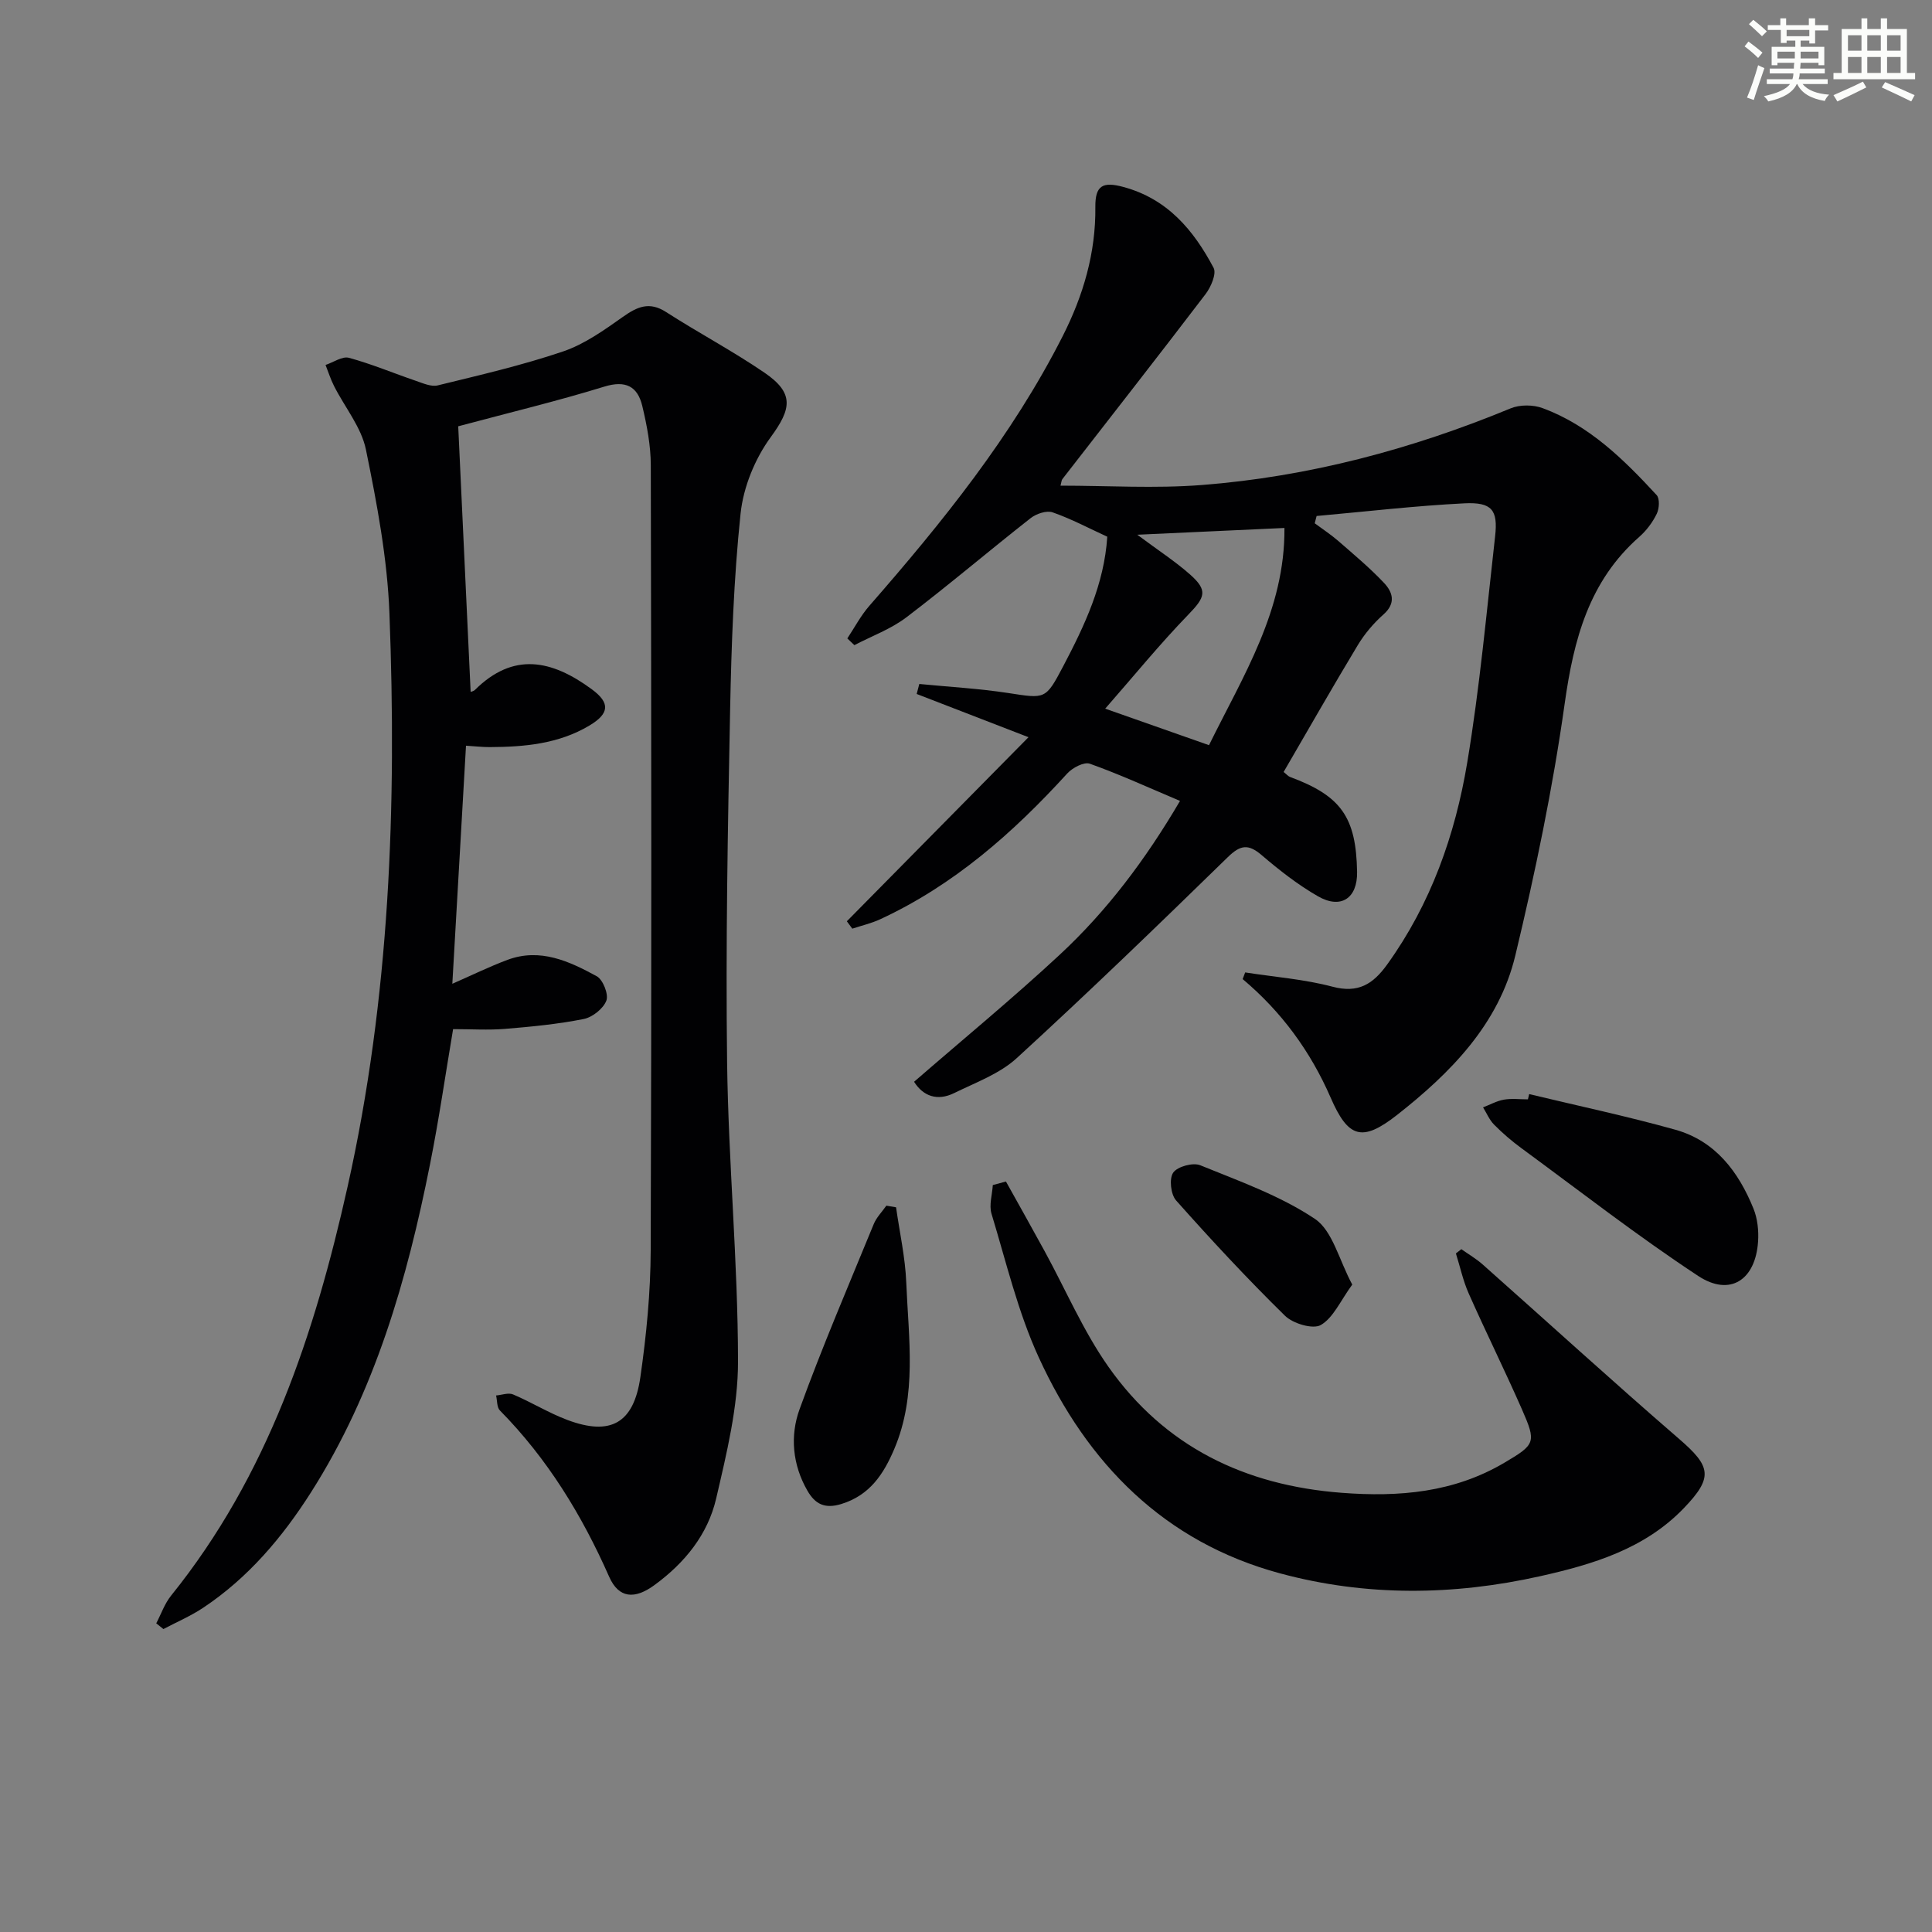
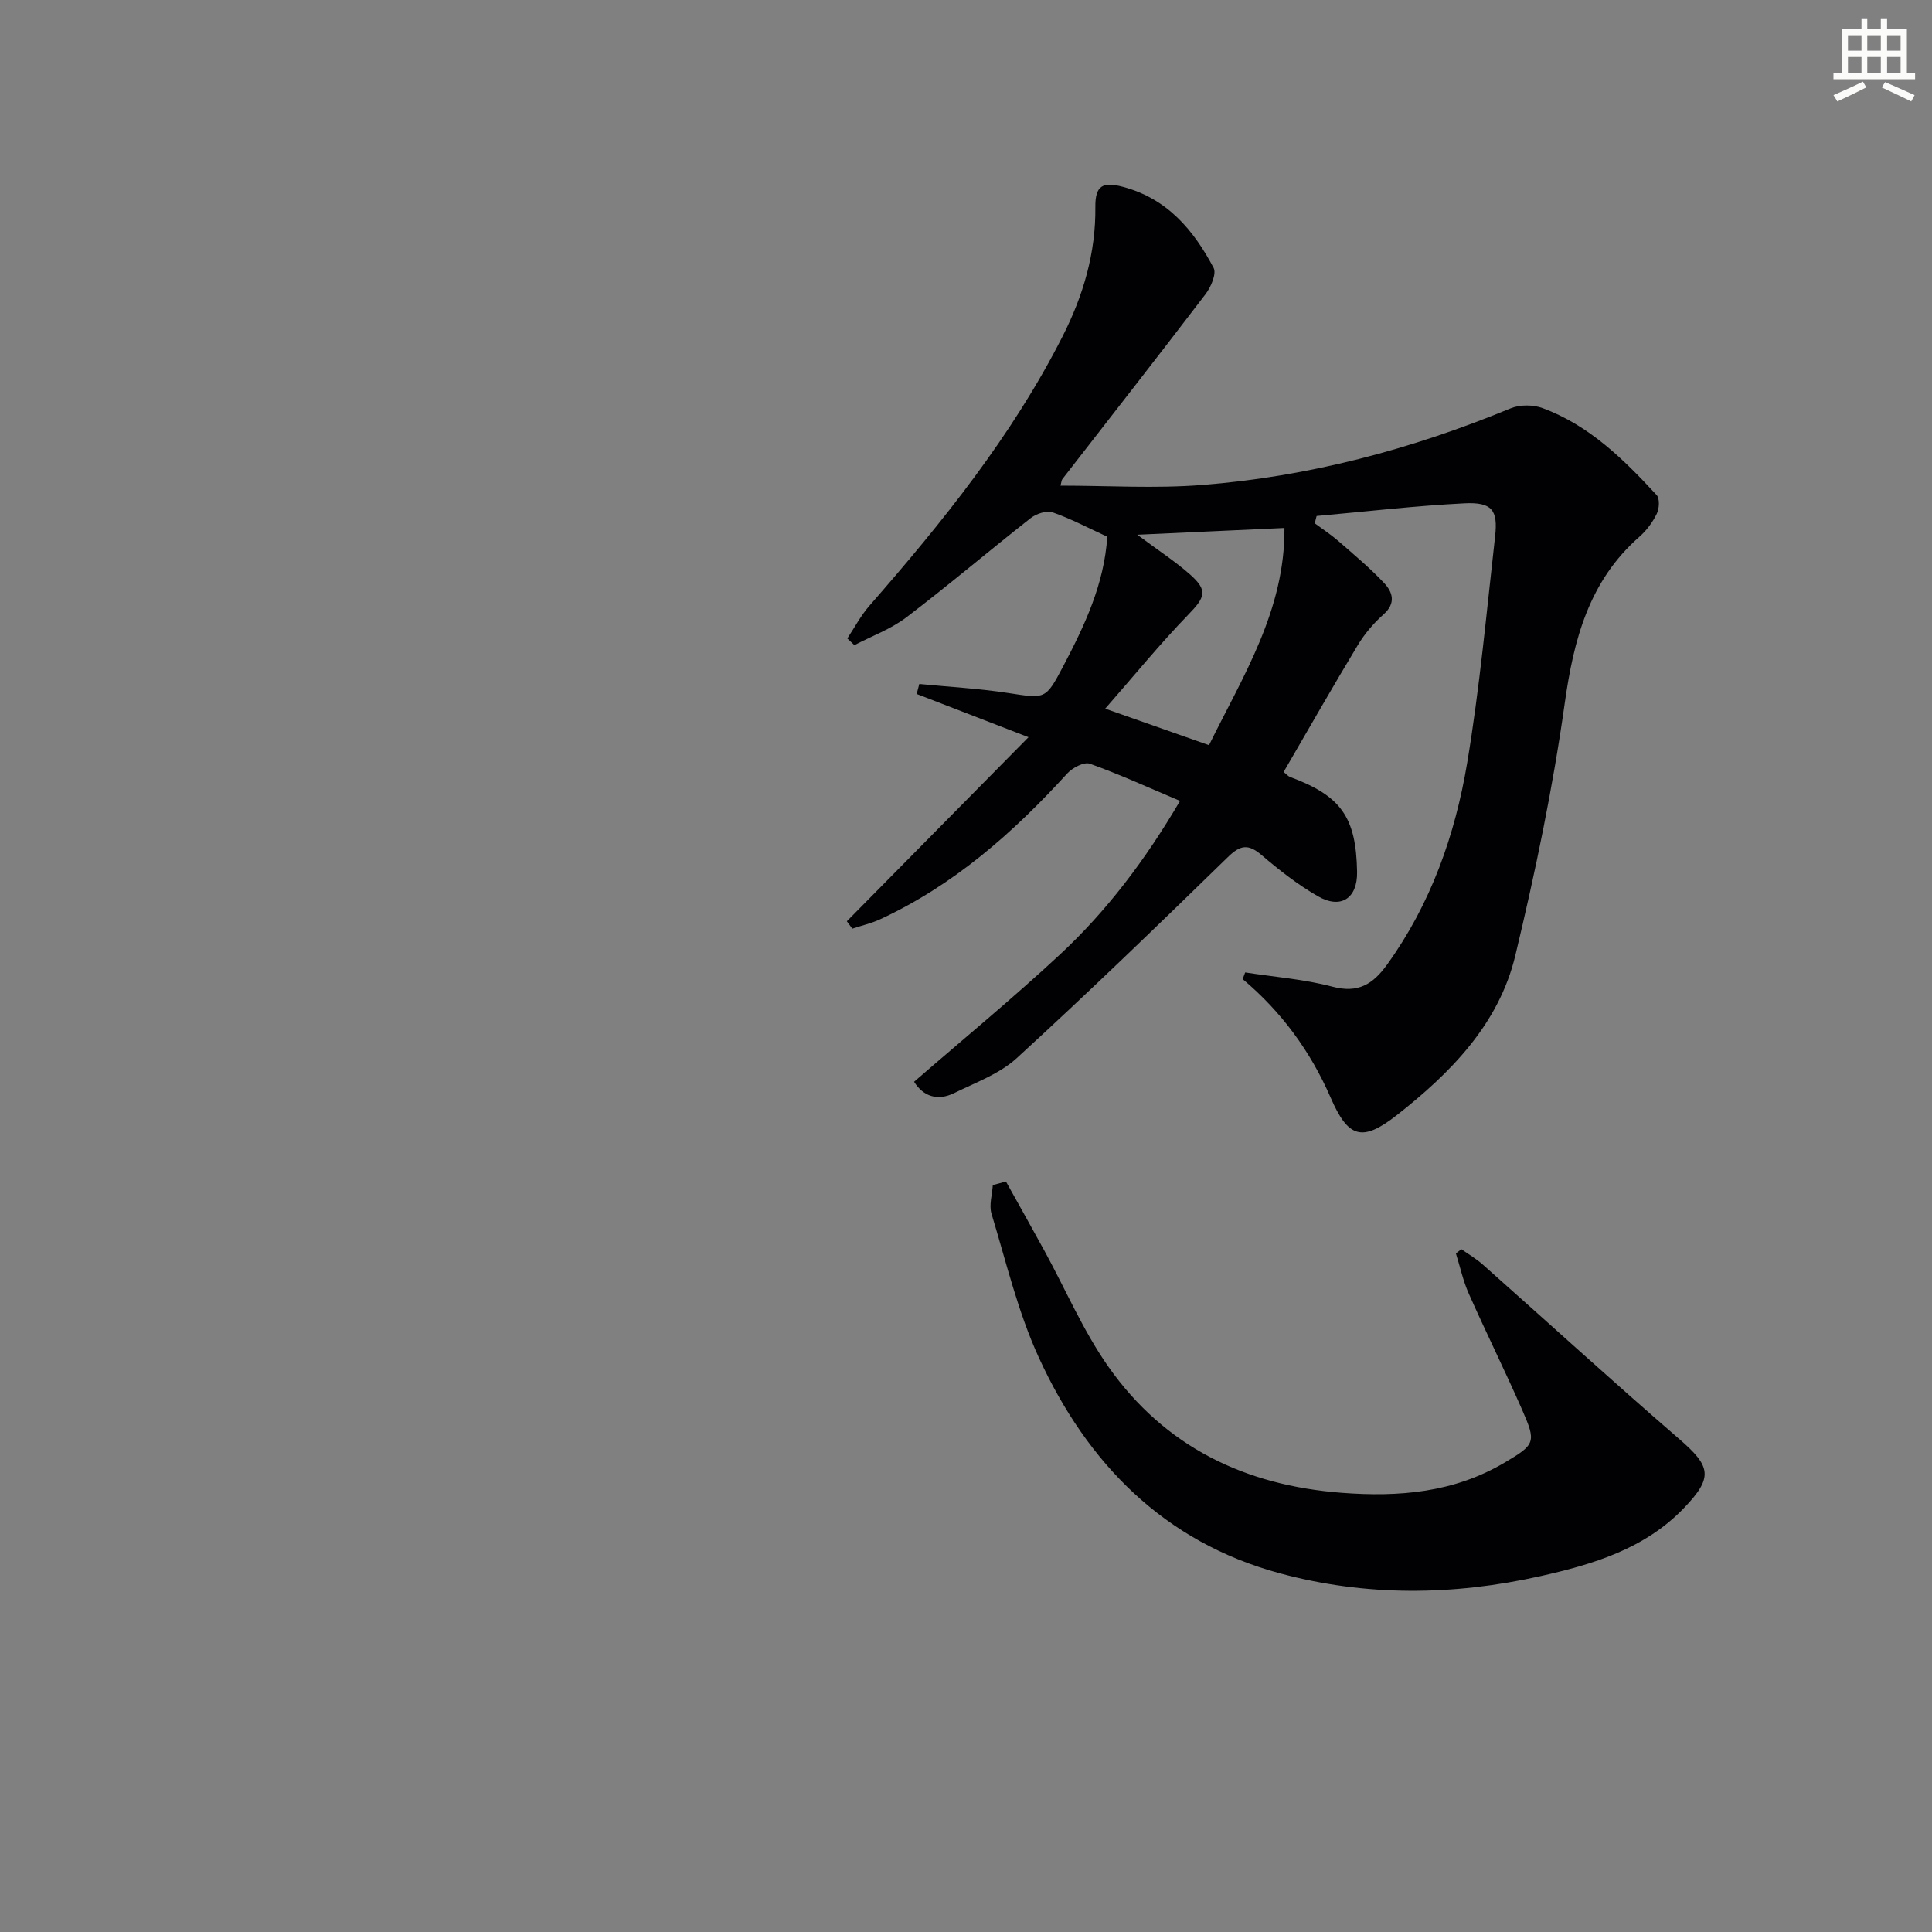
<svg xmlns="http://www.w3.org/2000/svg" enable-background="new 0 0 400 400" viewBox="0 0 400 400">
  <rect x="0" y="0" width="400" height="400" fill="#808080" stroke="none" />
  <g fill="#010103">
    <path d="m257.8 201.33c6.03.94 12.19 1.4 18.06 2.95 5.35 1.42 8.4-.52 11.33-4.58 9.05-12.56 14.08-26.81 16.58-41.79 2.59-15.53 4.01-31.25 5.78-46.91.61-5.42-.67-7.07-6.37-6.79-10.22.51-20.4 1.71-30.59 2.62-.13.5-.26 1.01-.39 1.51 1.62 1.2 3.31 2.31 4.83 3.62 3.25 2.83 6.58 5.61 9.53 8.74 1.78 1.89 2.51 4.18-.11 6.5-2.05 1.82-3.91 4.01-5.33 6.36-5.22 8.65-10.22 17.44-15.36 26.27.62.49.93.88 1.33 1.03 10.57 3.91 13.69 8.32 13.88 19.68.09 5.42-3.33 7.77-8.11 5.02-4.15-2.38-7.99-5.39-11.64-8.51-2.75-2.35-4.38-2.16-7.01.41-14.4 14.05-28.87 28.03-43.7 41.61-3.55 3.25-8.5 5.05-12.94 7.23-3.49 1.72-6.43.67-8.32-2.33 10.17-8.83 20.42-17.26 30.14-26.29 9.77-9.07 17.77-19.68 24.92-31.86-6.46-2.73-12.47-5.49-18.67-7.7-1.19-.43-3.59.83-4.67 2.01-11.2 12.29-23.49 23.13-38.73 30.19-1.83.85-3.85 1.31-5.78 1.95-.38-.51-.75-1.02-1.13-1.53 12.18-12.34 24.36-24.68 37.61-38.11-8.35-3.23-15.75-6.09-23.15-8.95.18-.69.36-1.38.54-2.07 6.14.6 12.32.94 18.4 1.87 7.71 1.18 7.73 1.42 11.41-5.57 4.42-8.41 8.47-16.96 9.11-26.79-3.79-1.74-7.44-3.69-11.31-5.04-1.25-.44-3.38.28-4.55 1.19-8.63 6.77-17 13.9-25.73 20.54-3.2 2.43-7.15 3.87-10.77 5.76-.49-.46-.97-.93-1.46-1.39 1.5-2.26 2.78-4.71 4.55-6.74 15.14-17.33 29.54-35.15 40.03-55.83 4.29-8.46 6.87-17.27 6.77-26.74-.05-4.51 1.57-5.3 5.77-4.17 9.17 2.46 14.58 8.96 18.71 16.75.65 1.22-.56 4.01-1.69 5.48-9.78 12.83-19.73 25.52-29.62 38.27-.18.23-.18.61-.38 1.35 9.81 0 19.56.62 29.21-.13 22.15-1.72 43.42-7.38 63.97-15.87 1.93-.8 4.69-.78 6.66-.04 9.64 3.57 16.78 10.62 23.58 17.99.67.73.55 2.79.03 3.86-.85 1.76-2.12 3.46-3.59 4.76-10.46 9.19-13.61 21.26-15.48 34.56-2.46 17.52-6.09 34.93-10.22 52.15-3.4 14.18-13.39 24.3-24.5 33.02-7.27 5.7-10.12 4.71-13.74-3.61-4.17-9.58-10.18-17.78-18.21-24.53.16-.44.34-.91.52-1.38zm-22.34-90.62c4.37 3.26 7.87 5.52 10.95 8.25 3.72 3.3 3.09 4.71-.38 8.29-5.93 6.12-11.32 12.75-17.21 19.47 7.81 2.75 14.43 5.08 21.49 7.56 7.04-14.32 15.76-27.94 15.62-44.97-10.37.48-19.92.92-30.47 1.4z" />
-     <path d="m32.35 336.09c1.01-1.92 1.73-4.07 3.07-5.73 20.05-24.87 29.72-54.15 36.56-84.74 8.74-39.13 10.17-78.78 8.65-118.6-.43-11.37-2.58-22.75-4.87-33.94-.95-4.64-4.38-8.76-6.6-13.16-.71-1.39-1.18-2.91-1.76-4.36 1.63-.54 3.46-1.85 4.84-1.48 4.71 1.28 9.24 3.19 13.87 4.77 1.46.5 3.17 1.27 4.52.94 8.7-2.13 17.46-4.15 25.93-7.02 4.43-1.5 8.49-4.4 12.38-7.15 2.99-2.11 5.48-3.26 8.96-1.02 6.7 4.31 13.77 8.05 20.35 12.54 6.25 4.26 5.61 7.51 1.32 13.37-3.26 4.45-5.66 10.32-6.24 15.8-1.42 13.53-1.9 27.19-2.17 40.82-.48 24.3-.93 48.62-.62 72.92.27 20.61 2.24 41.2 2.26 61.79.01 9.47-2.36 19.06-4.52 28.39-1.73 7.48-6.51 13.36-12.79 17.95-4.09 2.99-7.38 2.76-9.37-1.73-5.64-12.77-12.79-24.46-22.63-34.44-.64-.65-.53-2.04-.78-3.09 1.18-.1 2.55-.63 3.51-.22 3.82 1.62 7.39 3.84 11.26 5.29 8.92 3.34 13.72.71 15.1-8.86 1.25-8.7 2.11-17.53 2.14-26.31.19-54.16.13-108.32.02-162.48-.01-4.1-.8-8.27-1.76-12.28-.97-4.06-3.43-5.38-7.88-4.01-9.64 2.97-19.47 5.33-30.23 8.21.83 17.79 1.7 36.29 2.57 54.97-.03.01.57-.07.92-.42 7.91-7.82 15.8-6.26 24.17-.1 3.83 2.82 3.67 5.02-.52 7.52-6.35 3.78-13.44 4.42-20.62 4.45-1.46.01-2.93-.17-4.91-.29-.95 16.54-1.88 32.74-2.83 49.29 4.02-1.76 7.66-3.55 11.44-4.96 6.75-2.51 12.77.3 18.46 3.4 1.29.71 2.49 3.75 1.99 5.05-.64 1.67-2.89 3.45-4.71 3.81-5.35 1.06-10.83 1.59-16.28 2.04-3.47.28-6.98.05-10.74.05-1.58 9.34-2.92 18.66-4.76 27.88-4.75 23.9-11.4 47.17-24.64 67.99-5.94 9.34-13.02 17.72-22.33 23.92-2.58 1.72-5.49 2.96-8.25 4.42-.5-.4-.99-.8-1.48-1.19z" />
    <path d="m208.27 244.62c2.68 4.81 5.38 9.61 8.02 14.44 4.37 8 7.99 16.52 13.2 23.92 11.64 16.53 28.2 24.56 48.3 26.09 11.9.91 23.22-.05 33.68-6.23 6.41-3.79 6.64-4.19 3.64-11.03-3.54-8.06-7.46-15.96-11.03-24.01-1.17-2.63-1.78-5.52-2.65-8.29.38-.29.75-.58 1.13-.88 1.49 1.06 3.08 1.98 4.44 3.19 13.55 12.02 26.93 24.24 40.63 36.08 6.61 5.71 7.15 7.95.96 14.38-8.11 8.41-18.78 11.61-29.74 14.06-17.98 4.02-36.04 4.21-53.82-.59-23.99-6.47-39.9-22.74-49.96-44.7-4.33-9.44-6.75-19.76-9.79-29.76-.54-1.79.15-3.95.27-5.94.92-.25 1.82-.49 2.72-.73z" />
-     <path d="m316.6 226.52c10.1 2.43 20.27 4.58 30.27 7.38 8.29 2.32 13.09 8.72 16.18 16.36.83 2.06 1.09 4.54.94 6.79-.53 7.97-5.81 11.46-12.4 7.12-12.56-8.27-24.47-17.55-36.61-26.46-2-1.47-3.91-3.11-5.65-4.87-.97-.98-1.53-2.37-2.28-3.57 1.44-.55 2.83-1.34 4.32-1.6 1.61-.28 3.31-.06 4.97-.06.08-.37.17-.73.26-1.09z" />
-     <path d="m185.52 249.96c.73 5.18 1.9 10.34 2.11 15.55.47 11.56 2.28 23.28-2.48 34.49-2.2 5.18-5.06 9.58-10.97 11.39-3.42 1.05-5.41.02-7.01-2.75-3.1-5.37-3.63-11.37-1.63-16.87 4.69-12.93 10.13-25.59 15.35-38.32.57-1.4 1.73-2.56 2.62-3.83.66.12 1.33.23 2.01.34z" />
-     <path d="m279.97 265.96c-2.46 3.37-3.91 6.86-6.51 8.37-1.63.94-5.77-.29-7.43-1.93-7.81-7.66-15.27-15.69-22.54-23.87-1.1-1.24-1.46-4.51-.59-5.75.88-1.26 4.08-2.14 5.59-1.53 8.11 3.3 16.56 6.3 23.75 11.11 3.67 2.47 4.98 8.5 7.73 13.6z" />
  </g>
-   <path d="m361.2 9.6.8-1c.9.7 1.9 1.4 2.9 2.3l-.9 1.1c-1-1-2-1.8-2.8-2.4zm.5 10.6c.9-2.1 1.6-4.3 2.3-6.7.4.2.8.4 1.3.6-.7 2.1-1.5 4.3-2.2 6.6zm.4-15.2.9-.9c1 .8 2 1.6 2.8 2.4l-1 1c-.9-.9-1.8-1.7-2.7-2.5zm12.5-1.2h1.2v1.4h2.7v1.1h-2.7v2.7h-1.2v-.6h-1.8v1.3h4.9v3.8h-1.2v-.5h-3.7c0 .4-.1.9-.1 1.2h5.1v1h-5.2c0 .5-.1.9-.2 1.2h6v1h-5.2c1.1 1.3 2.9 2 5.5 2.2-.4.4-.7.8-.9 1.3-2.9-.5-4.8-1.6-5.7-3.5h-.1c-.8 1.7-2.7 2.9-5.9 3.6-.2-.4-.6-.8-.9-1.1 2.8-.6 4.6-1.4 5.4-2.5h-4.8v-1h5.3c.1-.3.2-.7.2-1.2h-4.9v-1h5c0-.4 0-.8.1-1.2h-3.5v.5h-1.2v-3.8h4.9v-1.3h-1.8v.5h-1.2v-2.7h-2.7v-1h2.6v-1.4h1.2v1.4h4.7v-1.4zm-6.6 8.3h3.6c0-.4 0-.9 0-1.4h-3.6zm1.9-4.6h4.7v-1.3h-4.7zm6.6 3.2h-3.7v1.4h3.7z" fill="#fbfcfa" />
  <path d="m385.3 3.8h1.3v2.2h2.8v-2.2h1.3v2.2h4.1v9.1h1.7v1.3h-16.9v-1.3h1.7v-9.1h4.1v-2.2zm.4 13.1.7 1.2c-1.8.9-3.8 1.9-6 2.9-.2-.4-.5-.8-.8-1.3 2.3-1 4.3-1.9 6.1-2.8zm-3.1-6.4h2.8v-3.2h-2.8zm0 4.6h2.8v-3.3h-2.8zm4-4.6h2.8v-3.2h-2.8zm0 4.6h2.8v-3.3h-2.8zm3.7 1.9c2.1.9 4.1 1.8 6.1 2.7l-.7 1.3c-2.2-1.1-4.2-2-6.1-2.9zm3.2-9.7h-2.8v3.2h2.8zm-2.8 7.8h2.8v-3.3h-2.8z" fill="#fbfcfa" />
</svg>